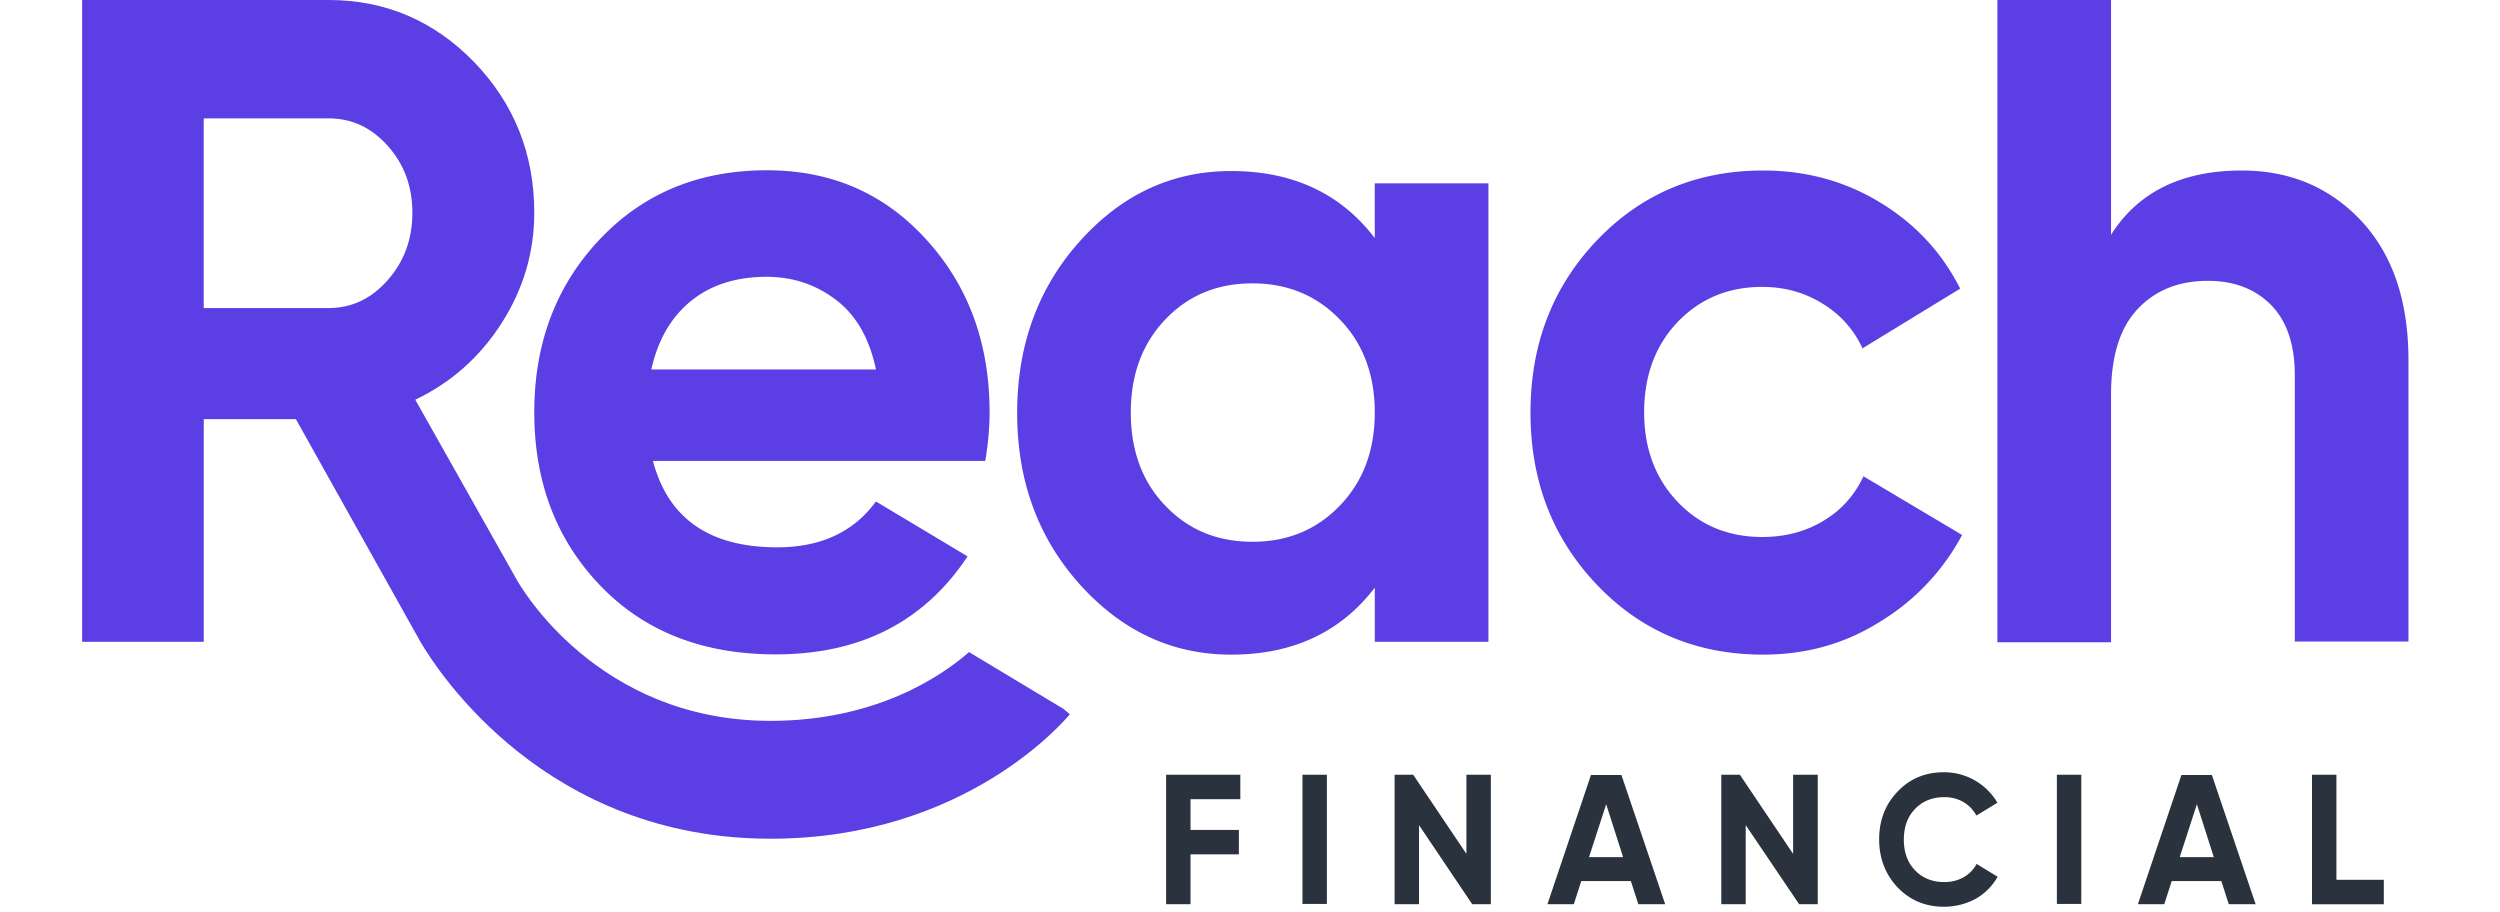
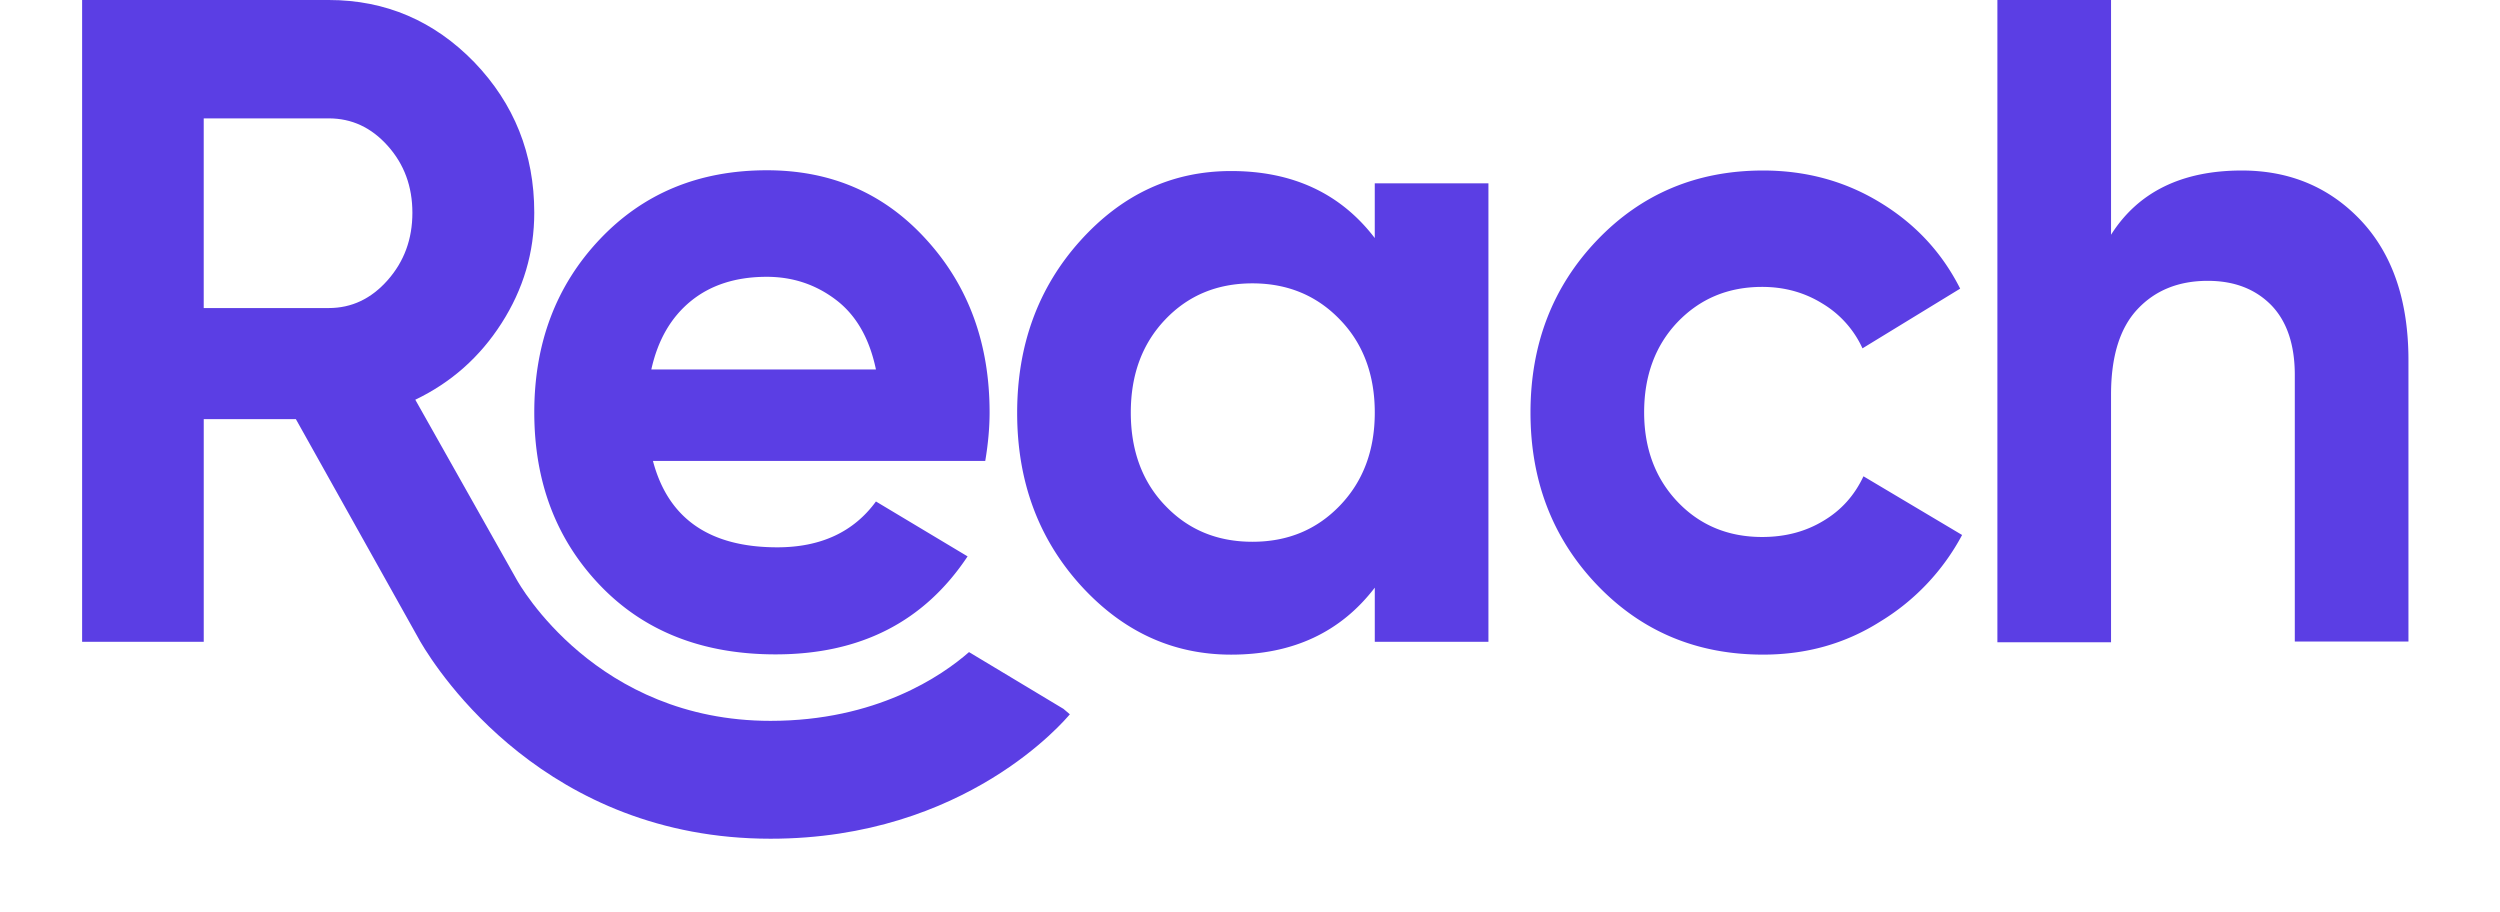
<svg xmlns="http://www.w3.org/2000/svg" width="137" height="50" fill="none" class="navbar__logo" viewBox="0 0 128 50">
-   <path fill="#2A323D" d="M63.47 43.796h-2.73v1.684h2.65v1.338h-2.65v2.733h-1.338v-7.094h4.068v1.339ZM68.213 42.457h-1.338v7.08h1.338v-7.08ZM75.86 42.457h1.338v7.094h-1.02l-2.916-4.334v4.334h-1.338v-7.094h1.02l2.915 4.334v-4.334ZM85.281 49.551l-.41-1.27h-2.717l-.41 1.27h-1.445l2.385-7.08h1.67l2.398 7.08H85.28Zm-2.703-2.58h1.868l-.927-2.9-.941 2.9ZM93.762 42.457h1.351v7.094h-1.02l-2.928-4.334v4.334h-1.339v-7.094h1.02l2.916 4.334v-4.334ZM102.03 49.69c-1.021 0-1.869-.36-2.544-1.063-.663-.704-1.008-1.588-1.008-2.623 0-1.049.332-1.918 1.008-2.622.662-.704 1.51-1.063 2.544-1.063a3.383 3.383 0 0 1 2.928 1.67l-1.153.704a1.899 1.899 0 0 0-.715-.745 2.044 2.044 0 0 0-1.047-.263c-.663 0-1.193.221-1.603.649-.411.428-.61.994-.61 1.684 0 .676.199 1.242.61 1.67.41.428.94.649 1.603.649.384 0 .742-.083 1.06-.263.318-.179.556-.427.715-.731l1.153.704c-.291.51-.702.925-1.219 1.215-.517.276-1.1.427-1.722.427ZM109.555 42.457h-1.338v7.08h1.338v-7.08ZM117.638 49.551l-.41-1.27h-2.717l-.41 1.27h-1.445l2.385-7.08h1.67l2.398 7.08h-1.471Zm-2.689-2.58h1.868l-.928-2.9-.94 2.9ZM123.536 48.212h2.597v1.34h-3.936v-7.095h1.339v5.755Z" />
-   <path fill="#5B3EE4" fill-rule="evenodd" d="M118.353 9.344c2.637 0 4.823.925 6.546 2.76 1.723 1.85 2.584 4.39 2.584 7.634v15.417h-6.228V20.552c0-1.67-.437-2.954-1.298-3.837-.875-.883-2.028-1.325-3.472-1.325-1.603 0-2.889.524-3.856 1.56-.967 1.035-1.444 2.595-1.444 4.679v13.568h-6.228V0h6.228v12.864c1.484-2.346 3.882-3.52 7.168-3.52ZM92.118 35.873c-3.63 0-6.665-1.27-9.103-3.823-2.425-2.54-3.644-5.687-3.644-9.441 0-3.755 1.22-6.902 3.644-9.441 2.425-2.54 5.46-3.824 9.103-3.824 2.345 0 4.492.58 6.413 1.753 1.935 1.174 3.392 2.747 4.386 4.72l-5.353 3.272a5.538 5.538 0 0 0-2.2-2.457c-.98-.607-2.08-.91-3.299-.91-1.868 0-3.405.648-4.638 1.932-1.219 1.283-1.828 2.94-1.828 4.941 0 1.974.61 3.616 1.828 4.9 1.22 1.284 2.77 1.932 4.638 1.932 1.259 0 2.372-.29 3.353-.883.98-.58 1.709-1.394 2.2-2.443l5.405 3.216a12.328 12.328 0 0 1-4.492 4.748c-1.921 1.215-4.054 1.808-6.413 1.808ZM59.35 27.702c1.258 1.325 2.848 1.987 4.783 1.987 1.935 0 3.525-.662 4.797-1.987 1.272-1.325 1.908-3.023 1.908-5.093s-.636-3.782-1.908-5.093c-1.272-1.325-2.876-1.988-4.797-1.988-1.935 0-3.525.663-4.783 1.988-1.26 1.325-1.882 3.022-1.882 5.093 0 2.07.623 3.782 1.881 5.093Zm11.488-17.654h6.228V35.17h-6.228v-2.967c-1.869 2.443-4.492 3.671-7.871 3.671-3.22 0-5.976-1.283-8.282-3.837-2.305-2.567-3.445-5.7-3.445-9.413s1.153-6.86 3.445-9.414c2.306-2.567 5.062-3.837 8.282-3.837 3.379 0 6.002 1.229 7.87 3.672v-2.996ZM31.192 20.248h12.31c-.358-1.711-1.086-2.98-2.2-3.823-1.112-.842-2.371-1.256-3.789-1.256-1.67 0-3.06.442-4.147 1.325-1.1.897-1.816 2.14-2.174 3.754Zm.093 5.025c.835 3.147 3.1 4.72 6.811 4.72 2.385 0 4.187-.842 5.406-2.512l5.022 3.009c-2.385 3.589-5.883 5.37-10.52 5.37-3.99 0-7.196-1.257-9.607-3.769-2.412-2.512-3.618-5.673-3.618-9.496 0-3.782 1.193-6.943 3.578-9.469s5.433-3.795 9.17-3.795c3.537 0 6.452 1.27 8.758 3.823 2.306 2.54 3.445 5.7 3.445 9.44 0 .843-.08 1.726-.238 2.665H31.285v.014Z" clip-rule="evenodd" />
+   <path fill="#5B3EE4" fill-rule="evenodd" d="M118.353 9.344c2.637 0 4.823.925 6.546 2.76 1.723 1.85 2.584 4.39 2.584 7.634v15.417h-6.228V20.552c0-1.67-.437-2.954-1.298-3.837-.875-.883-2.028-1.325-3.472-1.325-1.603 0-2.889.524-3.856 1.56-.967 1.035-1.444 2.595-1.444 4.679v13.568h-6.228V0h6.228v12.864c1.484-2.346 3.882-3.52 7.168-3.52ZM92.118 35.873c-3.63 0-6.665-1.27-9.103-3.823-2.425-2.54-3.644-5.687-3.644-9.441 0-3.755 1.22-6.902 3.644-9.441 2.425-2.54 5.46-3.824 9.103-3.824 2.345 0 4.492.58 6.413 1.753 1.935 1.174 3.392 2.747 4.386 4.72l-5.353 3.272a5.538 5.538 0 0 0-2.2-2.457c-.98-.607-2.08-.91-3.299-.91-1.868 0-3.405.648-4.638 1.932-1.219 1.283-1.828 2.94-1.828 4.941 0 1.974.61 3.616 1.828 4.9 1.22 1.284 2.77 1.932 4.638 1.932 1.259 0 2.372-.29 3.353-.883.98-.58 1.709-1.394 2.2-2.443l5.405 3.216a12.328 12.328 0 0 1-4.492 4.748c-1.921 1.215-4.054 1.808-6.413 1.808ZM59.35 27.702c1.258 1.325 2.848 1.987 4.783 1.987 1.935 0 3.525-.662 4.797-1.987 1.272-1.325 1.908-3.023 1.908-5.093s-.636-3.782-1.908-5.093c-1.272-1.325-2.876-1.988-4.797-1.988-1.935 0-3.525.663-4.783 1.988-1.26 1.325-1.882 3.022-1.882 5.093 0 2.07.623 3.782 1.881 5.093Zm11.488-17.654h6.228V35.17h-6.228v-2.967c-1.869 2.443-4.492 3.671-7.871 3.671-3.22 0-5.976-1.283-8.282-3.837-2.305-2.567-3.445-5.7-3.445-9.413s1.153-6.86 3.445-9.414c2.306-2.567 5.062-3.837 8.282-3.837 3.379 0 6.002 1.229 7.87 3.672v-2.996M31.192 20.248h12.31c-.358-1.711-1.086-2.98-2.2-3.823-1.112-.842-2.371-1.256-3.789-1.256-1.67 0-3.06.442-4.147 1.325-1.1.897-1.816 2.14-2.174 3.754Zm.093 5.025c.835 3.147 3.1 4.72 6.811 4.72 2.385 0 4.187-.842 5.406-2.512l5.022 3.009c-2.385 3.589-5.883 5.37-10.52 5.37-3.99 0-7.196-1.257-9.607-3.769-2.412-2.512-3.618-5.673-3.618-9.496 0-3.782 1.193-6.943 3.578-9.469s5.433-3.795 9.17-3.795c3.537 0 6.452 1.27 8.758 3.823 2.306 2.54 3.445 5.7 3.445 9.44 0 .843-.08 1.726-.238 2.665H31.285v.014Z" clip-rule="evenodd" />
  <path fill="#5B3EE4" fill-rule="evenodd" d="M16.749 15.348c-.901 1.022-1.975 1.533-3.233 1.533H6.664V6.487h6.85c1.26 0 2.333.497 3.234 1.505.9 1.007 1.351 2.222 1.351 3.671 0 1.436-.45 2.664-1.351 3.685ZM53.77 38.841l-5.168-3.106c-1.497 1.311-5.088 3.768-10.879 3.768-9.54 0-13.754-7.453-13.926-7.77l-5.539-9.828c1.961-.939 3.538-2.333 4.73-4.196 1.193-1.864 1.79-3.879 1.79-6.06 0-3.216-1.1-5.962-3.287-8.24C19.292 1.146 16.63 0 13.515 0H0v35.17h6.665V22.967h5.048l6.825 12.201c1.02 1.74 6.916 10.794 19.186 10.794 10.72 0 16.166-6.543 16.404-6.819l-.357-.303Z" clip-rule="evenodd" />
</svg>